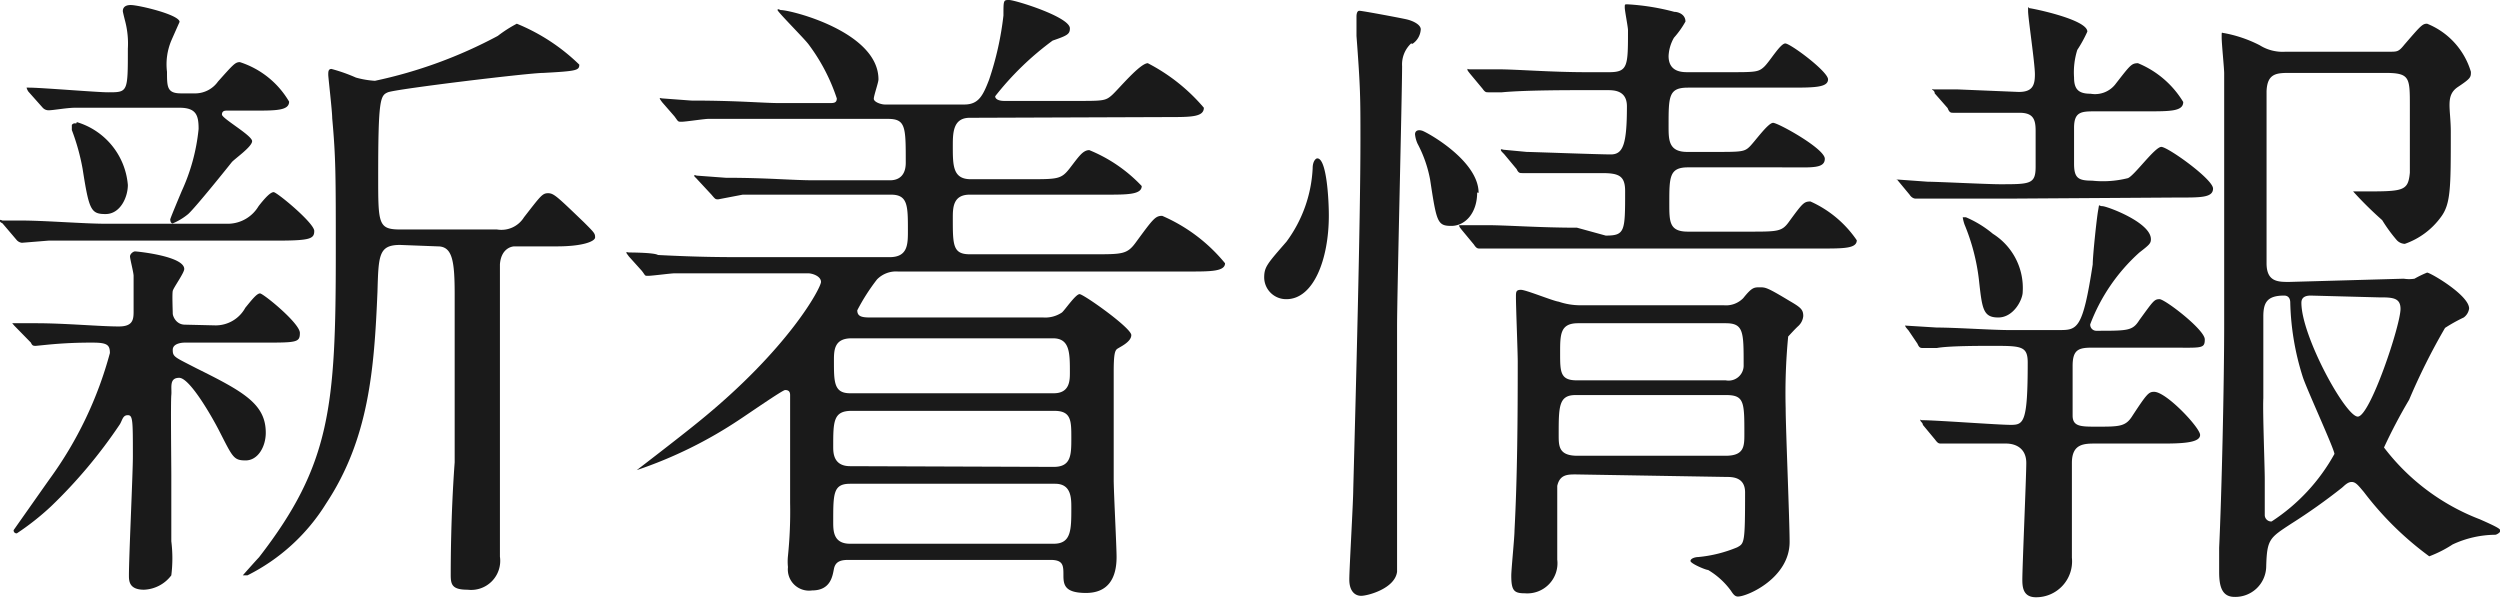
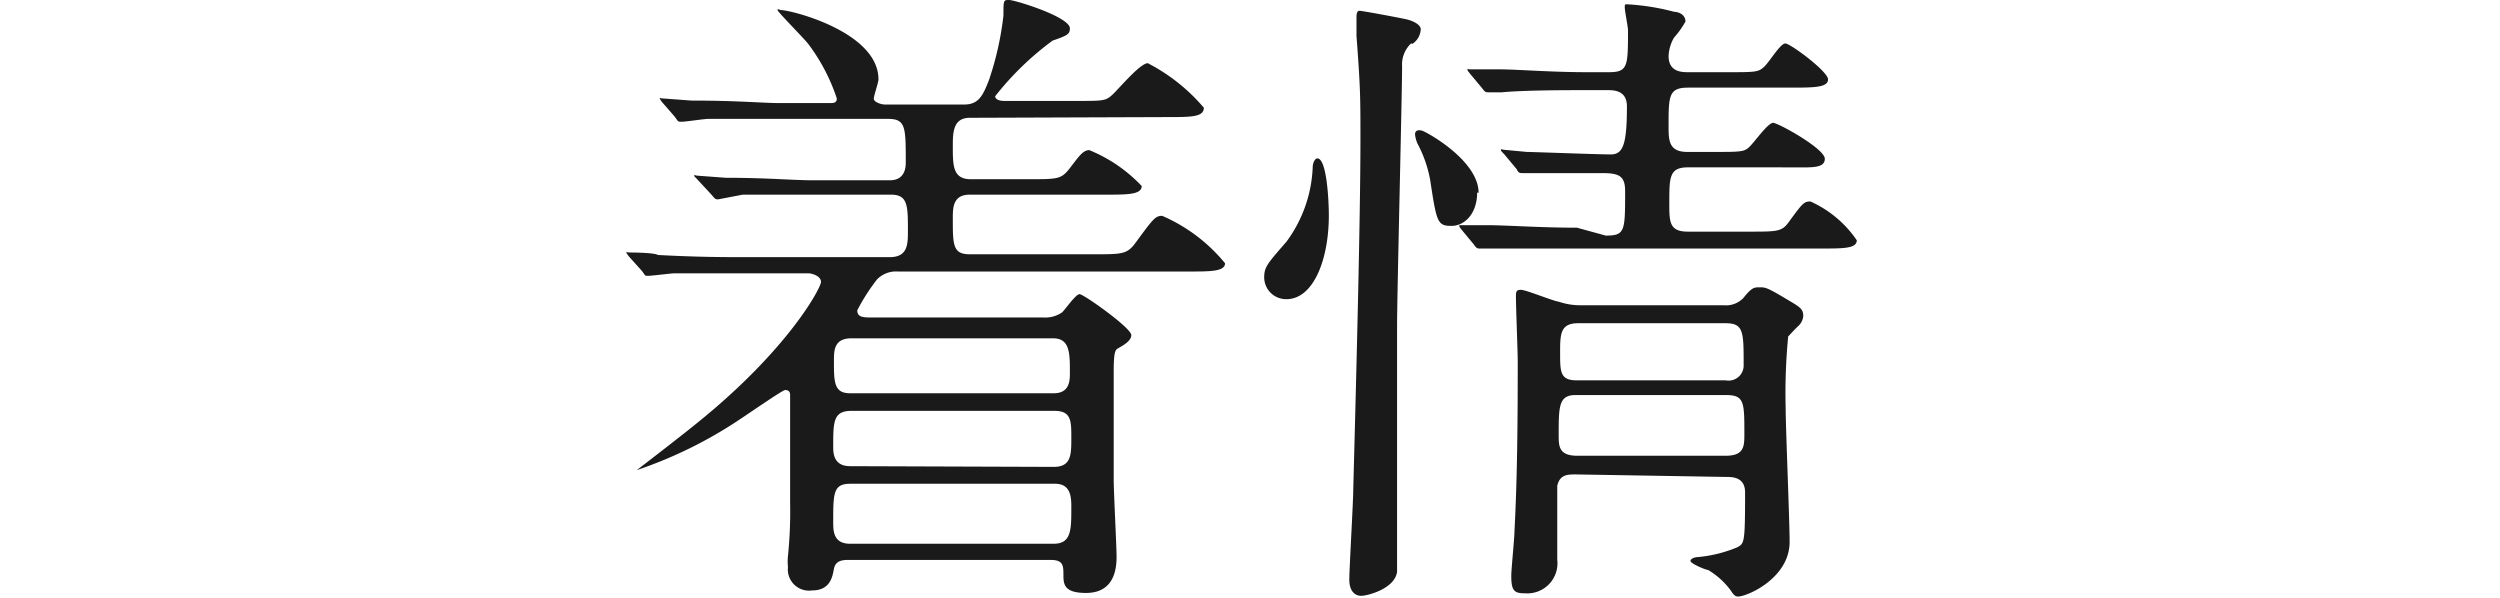
<svg xmlns="http://www.w3.org/2000/svg" viewBox="0 0 69.61 16.64">
  <defs>
    <style>.cls-1{fill:#1a1a1a;}</style>
  </defs>
  <title>txt-nav8</title>
  <g id="レイヤー_2" data-name="レイヤー 2">
    <g id="レイヤー_1-2" data-name="レイヤー 1">
-       <path class="cls-1" d="M6.37,6.23a1,1,0,0,0,.83-.49c.18-.23.33-.39.42-.39s1.13.86,1.13,1.08-.11.27-1.06.27H3.06c-.85,0-1.06,0-1.71,0l-.74.06a.23.23,0,0,1-.14-.07l-.4-.47C0,6.18,0,6.18,0,6.14s.05,0,.07,0l.49,0c.7,0,1.76.09,2.39.09ZM6,9.06a.94.94,0,0,0,.83-.49c.18-.22.32-.4.41-.4S8.35,9,8.35,9.27s-.09.27-1.06.27H5.13s-.32,0-.32.2.05.2.65.51c1.33.66,1.94,1,1.94,1.8,0,.39-.22.77-.56.77s-.36-.09-.74-.83c-.21-.41-.82-1.47-1.11-1.47s-.2.28-.22.48,0,1.89,0,2.23,0,1.59,0,1.84a3.85,3.85,0,0,1,0,.95,1,1,0,0,1-.76.4c-.42,0-.42-.25-.42-.4,0-.52.11-2.84.11-3.31,0-1,0-1.15-.14-1.15s-.15.13-.22.25A13.85,13.85,0,0,1,1.42,14.1a7.3,7.3,0,0,1-.95.75.08.08,0,0,1-.09-.09s.83-1.18,1-1.42A10.65,10.65,0,0,0,3.06,9.83c0-.22-.07-.29-.47-.29A12.29,12.29,0,0,0,1.3,9.6L1,9.63c-.07,0-.1,0-.14-.09L.4,9.07C.34,9,.34,9,.34,9s0,0,.07,0L1,9c.83,0,1.77.09,2.31.09.38,0,.41-.18.41-.41s0-.67,0-1c0-.09-.1-.47-.1-.54S3.71,7,3.76,7s1.37.13,1.37.49c0,.11-.3.52-.32.61s0,.56,0,.63.09.31.34.31ZM4,3c-1.19,0-1.69,0-1.91,0s-.61.07-.72.07A.22.22,0,0,1,1.19,3l-.4-.45a.34.34,0,0,1-.05-.11s0,0,.07,0c.34,0,1.89.13,2.2.13.55,0,.55,0,.55-1.21A2.48,2.48,0,0,0,3.49.61S3.42.34,3.42.31s0-.17.22-.17S5,.41,5,.61c0,0-.2.45-.23.52A1.71,1.71,0,0,0,4.65,2c0,.42,0,.6.39.6h.42a.78.78,0,0,0,.61-.33c.43-.48.48-.54.61-.54a2.46,2.46,0,0,1,1.37,1.1c0,.25-.36.25-1,.25H6.32c-.05,0-.14,0-.14.11s.84.58.84.74-.5.5-.57.59-1,1.25-1.21,1.44a1.71,1.71,0,0,1-.43.26c-.06,0-.07-.08-.07-.11s.27-.67.32-.79a5.4,5.4,0,0,0,.47-1.73C5.53,3.22,5.47,3,5,3Zm-1.86.4A2,2,0,0,1,3.56,5.15c0,.34-.21.81-.62.81S2.48,5.85,2.3,4.7A6.06,6.06,0,0,0,2,3.62s0-.13,0-.14A.1.1,0,0,1,2.12,3.44Zm9,3.42c-.6,0-.6.29-.63,1.31-.09,2.16-.24,4.09-1.43,5.89a5.43,5.43,0,0,1-2.19,2c-.06,0-.13,0-.13,0s.38-.43.45-.5c2-2.58,2.14-4.2,2.14-8.5,0-2.13,0-2.63-.1-3.73,0-.2-.11-1.13-.11-1.21s0-.16.09-.16a4.6,4.6,0,0,1,.68.24,2.54,2.54,0,0,0,.53.09A12.91,12.91,0,0,0,13.86,1a3.6,3.6,0,0,1,.53-.34A5.44,5.44,0,0,1,16.13,1.8c0,.16-.07.18-1,.23-.41,0-4.12.45-4.33.54s-.27.18-.27,2.33c0,1.35,0,1.49.63,1.49h2.68a.74.74,0,0,0,.75-.34c.46-.59.51-.67.67-.67s.25.09,1,.81c.29.29.31.31.31.42s-.34.25-1.06.25H14.33c-.12,0-.38.09-.41.5,0,.13,0,5.21,0,5.59s0,2.19,0,2.55a.81.81,0,0,1-.9.92c-.43,0-.47-.14-.47-.41s0-1.64.11-3.14c0-.66,0-3.72,0-4.66s-.06-1.35-.47-1.35Z" />
      <path class="cls-1" d="M27,3.28c-.47,0-.47.43-.47.79,0,.54,0,.92.5.92h1.61c.82,0,.91,0,1.15-.31s.36-.5.54-.5a4.17,4.17,0,0,1,1.46,1c0,.24-.4.24-1,.24H27c-.47,0-.47.37-.47.66,0,.74,0,1,.47,1h3.46c.81,0,.93,0,1.18-.35.47-.64.53-.72.72-.72a4.64,4.64,0,0,1,1.75,1.32c0,.23-.41.23-1,.23H25a.74.74,0,0,0-.58.22,5.57,5.57,0,0,0-.55.86c0,.18.14.2.37.2h4.81a.83.83,0,0,0,.52-.14c.09-.08.38-.51.49-.51s1.44.94,1.44,1.14-.34.34-.4.39-.09.17-.09.63v3c0,.35.08,1.86.08,2.16,0,.62-.26,1-.85,1s-.63-.22-.63-.49,0-.43-.36-.43H23.62c-.22,0-.36.05-.4.25s-.09.6-.61.6a.59.59,0,0,1-.67-.65,1.51,1.51,0,0,1,0-.31A12.13,12.13,0,0,0,22,14c0-.21,0-2.88,0-3s-.07-.14-.14-.14-1.05.68-1.25.81a12.13,12.13,0,0,1-2.88,1.42s0,0,0,0,1.2-.92,1.69-1.32c2.54-2.05,3.44-3.76,3.44-3.92s-.24-.24-.36-.24H20.68c-.54,0-1.2,0-1.89,0-.11,0-.63.07-.74.07s-.07,0-.18-.14l-.36-.4c-.05-.07-.07-.09-.07-.11s.06,0,.07,0,.71,0,.81.07c1.16.06,1.84.06,2.45.06h4c.51,0,.51-.36.51-.74,0-.69,0-1-.47-1H22.59c-.54,0-1.22,0-1.91,0L20,5.55c-.08,0-.08,0-.19-.13L19.42,5c-.07-.08-.09-.08-.09-.11s.06,0,.07,0l.81.06c1.16,0,1.84.07,2.45.07h2.11c.09,0,.45,0,.45-.49,0-1,0-1.22-.5-1.22h-5c-.11,0-.63.08-.74.08s-.09,0-.2-.15l-.34-.39s-.07-.09-.07-.11.05,0,.07,0l.81.06c1.3,0,2,.07,2.45.07h1.39c.12,0,.21,0,.21-.13a5.25,5.25,0,0,0-.79-1.51c-.12-.16-.86-.9-.86-.95s.07,0,.09,0c.29,0,2.72.61,2.72,1.93,0,.09-.13.45-.13.54s.2.16.31.16h2.21c.4,0,.52-.25.69-.69A8.54,8.54,0,0,0,27.94.43c0-.43,0-.43.16-.43s1.69.47,1.69.79c0,.16-.07.2-.48.34a8.2,8.2,0,0,0-1.6,1.55c0,.09.12.13.25.13h2c.75,0,.82,0,1-.16s.78-.89,1-.89A5.14,5.14,0,0,1,33.52,3c0,.26-.36.26-1,.26ZM29.34,13c.49,0,.49-.34.49-.81s0-.75-.47-.75H23.71c-.51,0-.51.3-.51,1,0,.16,0,.54.47.54Zm0,2.14c.49,0,.49-.39.49-1,0-.27,0-.67-.45-.67H23.67c-.47,0-.47.27-.47,1.06,0,.25,0,.61.47.61Zm0-4.19c.45,0,.45-.36.45-.58,0-.54,0-.95-.47-.95H23.71c-.49,0-.49.34-.49.63,0,.59,0,.9.45.9Z" />
      <path class="cls-1" d="M37,6c0,1.23-.43,2.33-1.18,2.33a.61.61,0,0,1-.62-.6c0-.3.09-.39.62-1a3.73,3.73,0,0,0,.73-2.05c0-.18.08-.27.13-.27C36.94,4.41,37,5.56,37,6Zm2.29-4.79a.8.8,0,0,0-.25.63c0,.78-.14,6.36-.14,7.24v6.84c-.06.47-.82.67-1,.67s-.33-.14-.33-.45.11-2.16.11-2.52c.07-2.61.2-7.47.2-9.72,0-1.19,0-1.44-.11-2.9,0-.18,0-.52,0-.54s0-.16.08-.16S39,.5,39.17.54s.38.14.39.27A.52.52,0,0,1,39.33,1.22Zm1.84,4.15c0,.57-.33.93-.72.93S40,6.18,39.82,5a3.49,3.49,0,0,0-.35-1,.84.84,0,0,1-.07-.26c0-.09.07-.14.2-.1S41.17,4.47,41.17,5.37Zm3.58,1.2c.54,0,.54-.12.54-1.24,0-.43-.18-.5-.65-.5-.12,0-1.37,0-1.83,0l-.38,0c-.07,0-.11,0-.16-.11l-.35-.42c-.07-.07-.09-.09-.09-.12s.06,0,.08,0l.64.06c.13,0,2,.07,2.34.07s.45-.27.45-1.34c0-.45-.37-.45-.55-.45H44.1c-.43,0-1.65,0-2.28.06l-.38,0c-.06,0-.09,0-.16-.1l-.35-.42c-.07-.09-.07-.09-.07-.12s0,0,.06,0l.79,0c.52,0,1.46.08,2.48.08h.61c.53,0,.53-.17.53-1.17,0-.09-.09-.54-.09-.63s0-.09.07-.09a6.42,6.42,0,0,1,1.31.21c.11,0,.31.07.31.27a2.5,2.5,0,0,1-.32.45,1.12,1.12,0,0,0-.15.51c0,.45.38.45.54.45h1.12c.75,0,.84,0,1-.15s.45-.65.59-.65,1.19.78,1.19,1-.36.23-1,.23H47c-.54,0-.54.24-.54,1.07,0,.39,0,.72.52.72h.74c.76,0,.85,0,1-.15s.51-.66.65-.66,1.44.72,1.44,1-.38.24-1,.24H47c-.52,0-.52.27-.52,1,0,.52,0,.79.52.79h1.68c.85,0,.94,0,1.15-.3.36-.49.4-.54.58-.54a3.08,3.08,0,0,1,1.29,1.08c0,.23-.36.23-1,.23H43.87c-.43,0-1.66,0-2.29,0l-.38,0c-.05,0-.09,0-.16-.11l-.34-.41c-.07-.09-.07-.09-.07-.13s0,0,0,0l.79,0c.53,0,1.46.07,2.49.07Zm-.83,6.65c-.23,0-.45,0-.52.32,0,.07,0,1.8,0,2.05a.84.84,0,0,1-.9.94c-.3,0-.38-.07-.38-.49,0-.18.09-1.06.09-1.26.08-1.51.09-3.18.09-4.7,0-.27-.05-1.51-.05-1.8,0-.14,0-.2.14-.2s.89.31,1.05.33A1.88,1.88,0,0,0,44,8.5h4a.67.67,0,0,0,.54-.2C48.78,8,48.84,8,49,8s.2,0,.83.38c.31.18.38.24.38.42a.43.43,0,0,1-.13.27c-.11.1-.27.28-.29.3a16.55,16.55,0,0,0-.07,2c0,.52.11,3.13.11,3.72,0,1-1.17,1.52-1.44,1.52-.09,0-.14-.08-.2-.17a2.13,2.13,0,0,0-.63-.57c-.07,0-.49-.18-.49-.25s.13-.11.22-.11a3.72,3.72,0,0,0,1.08-.27c.2-.11.22-.11.22-1.53,0-.43-.36-.43-.52-.43ZM43.87,11c-.47,0-.47.32-.47,1.11,0,.31,0,.58.52.58h4.13c.52,0,.52-.27.52-.61,0-.88,0-1.08-.51-1.08ZM43.94,9c-.5,0-.5.31-.5.83s0,.76.46.76h4.15a.42.42,0,0,0,.5-.43c0-.92,0-1.16-.5-1.16Z" />
-       <path class="cls-1" d="M56,5.53c-.42,0-1.66,0-2.29,0l-.38,0s-.09,0-.16-.11l-.34-.41C52.79,5,52.79,5,52.79,5s0,0,.06,0l.83.06c.27,0,1.65.07,2,.07.85,0,1,0,1-.49v-1c0-.32-.07-.5-.45-.5s-1.19,0-1.59,0l-.25,0c-.07,0-.11,0-.16-.13l-.36-.41c0-.08-.07-.09-.07-.11s0,0,.07,0l.65,0,1.69.07c.38,0,.45-.18.45-.49S56.47.5,56.47.31s0-.08.05-.08,1.6.31,1.6.65a3.63,3.63,0,0,1-.28.51,2.09,2.09,0,0,0-.09.77c0,.34.14.45.46.45a.72.72,0,0,0,.71-.29c.39-.5.43-.56.61-.56a2.65,2.65,0,0,1,1.26,1.08c0,.26-.36.26-1,.26H58.36c-.4,0-.61,0-.61.46v1c0,.4.12.47.5.47a2.84,2.84,0,0,0,1-.07c.18-.07.75-.87.93-.87s1.44.9,1.44,1.16-.36.25-1,.25ZM53.14,9.2c-.08-.09-.09-.11-.09-.13s0,0,.07,0l.81.05c.52,0,1.55.07,2,.07h1.39c.52,0,.67,0,.95-1.83,0-.24.11-1.28.15-1.5s0-.12.12-.12,1.35.45,1.35.92c0,.12-.05.16-.32.37a5.13,5.13,0,0,0-1.37,2,.17.17,0,0,0,.18.18c.88,0,1,0,1.19-.3.38-.52.41-.58.56-.58s1.26.85,1.26,1.12-.09.23-1,.23H58.25c-.38,0-.54.06-.54.51v1.38c0,.31.23.31.67.31.64,0,.81,0,1-.31.4-.61.45-.66.6-.66.34,0,1.28,1,1.28,1.2s-.4.24-1,.24h-1.9c-.33,0-.67,0-.67.54s0,2.28,0,2.64a1,1,0,0,1-1,1.1c-.34,0-.38-.25-.38-.48,0-.38.11-2.87.11-3.26s-.27-.54-.57-.54-1,0-1.44,0l-.36,0c-.06,0-.09,0-.17-.11l-.34-.41c0-.06-.07-.09-.07-.13s0,0,.05,0c.4,0,2.11.13,2.47.13s.47-.07.47-1.73c0-.47-.18-.47-1-.47-.34,0-1.21,0-1.53.06l-.38,0c-.07,0-.11,0-.16-.12Zm2.5-.36c-.43,0-.45-.25-.54-1.06a5.75,5.75,0,0,0-.4-1.53,1.15,1.15,0,0,1-.05-.2s0,0,.09,0a3,3,0,0,1,.75.46,1.78,1.78,0,0,1,.83,1.62C56.32,8.34,56.07,8.84,55.64,8.84ZM66.93,7.76a.94.94,0,0,0,.3,0,2.81,2.81,0,0,1,.35-.17c.09,0,1.17.63,1.17,1a.37.37,0,0,1-.15.25,4.51,4.51,0,0,0-.52.29,17.69,17.69,0,0,0-1,2,14.77,14.77,0,0,0-.7,1.33,6.09,6.09,0,0,0,2.67,2c.52.23.57.27.57.32s-.11.11-.14.11a2.85,2.85,0,0,0-1.19.27,3.3,3.3,0,0,1-.65.33,8.83,8.83,0,0,1-1.82-1.79c-.16-.19-.23-.28-.34-.28s-.2.1-.27.16a16.43,16.43,0,0,1-1.41,1c-.61.4-.68.43-.7,1.21a.86.86,0,0,1-.88.83c-.34,0-.43-.27-.43-.69,0-.12,0-.48,0-.68.07-1.48.14-4.56.14-6.21s0-5.84,0-7c0-.14-.07-.82-.07-1s0-.12.06-.12a3.59,3.59,0,0,1,1,.34,1.2,1.2,0,0,0,.72.18h2.9c.21,0,.25,0,.41-.2.45-.52.5-.58.63-.58A2.08,2.08,0,0,1,68.8,2c0,.15,0,.18-.36.42s-.2.59-.2,1.26c0,1.56,0,2-.28,2.37a2.1,2.1,0,0,1-1,.74.32.32,0,0,1-.23-.11,4.29,4.29,0,0,1-.4-.55,10.28,10.28,0,0,1-.81-.8s.18,0,.25,0c1.15,0,1.28,0,1.33-.52,0-.31,0-1.06,0-1.86s0-.92-.7-.92H63.78c-.38,0-.65,0-.67.51,0,.34,0,4.59,0,4.79,0,.52.32.52.63.52Zm-3.87,5.58v1a.18.18,0,0,0,.19.18A5.29,5.29,0,0,0,65,12.64c0-.13-.77-1.8-.88-2.14a7.36,7.36,0,0,1-.35-2.07c0-.15-.08-.2-.17-.2-.49,0-.58.21-.58.59,0,.76,0,1.51,0,2.27C63,11.45,63.06,13,63.06,13.34Zm1.28-5.11c-.18,0-.26.07-.26.2,0,.93,1.23,3.17,1.57,3.17s1.19-2.54,1.19-3c0-.32-.24-.32-.61-.32Z" />
    </g>
  </g>
</svg>